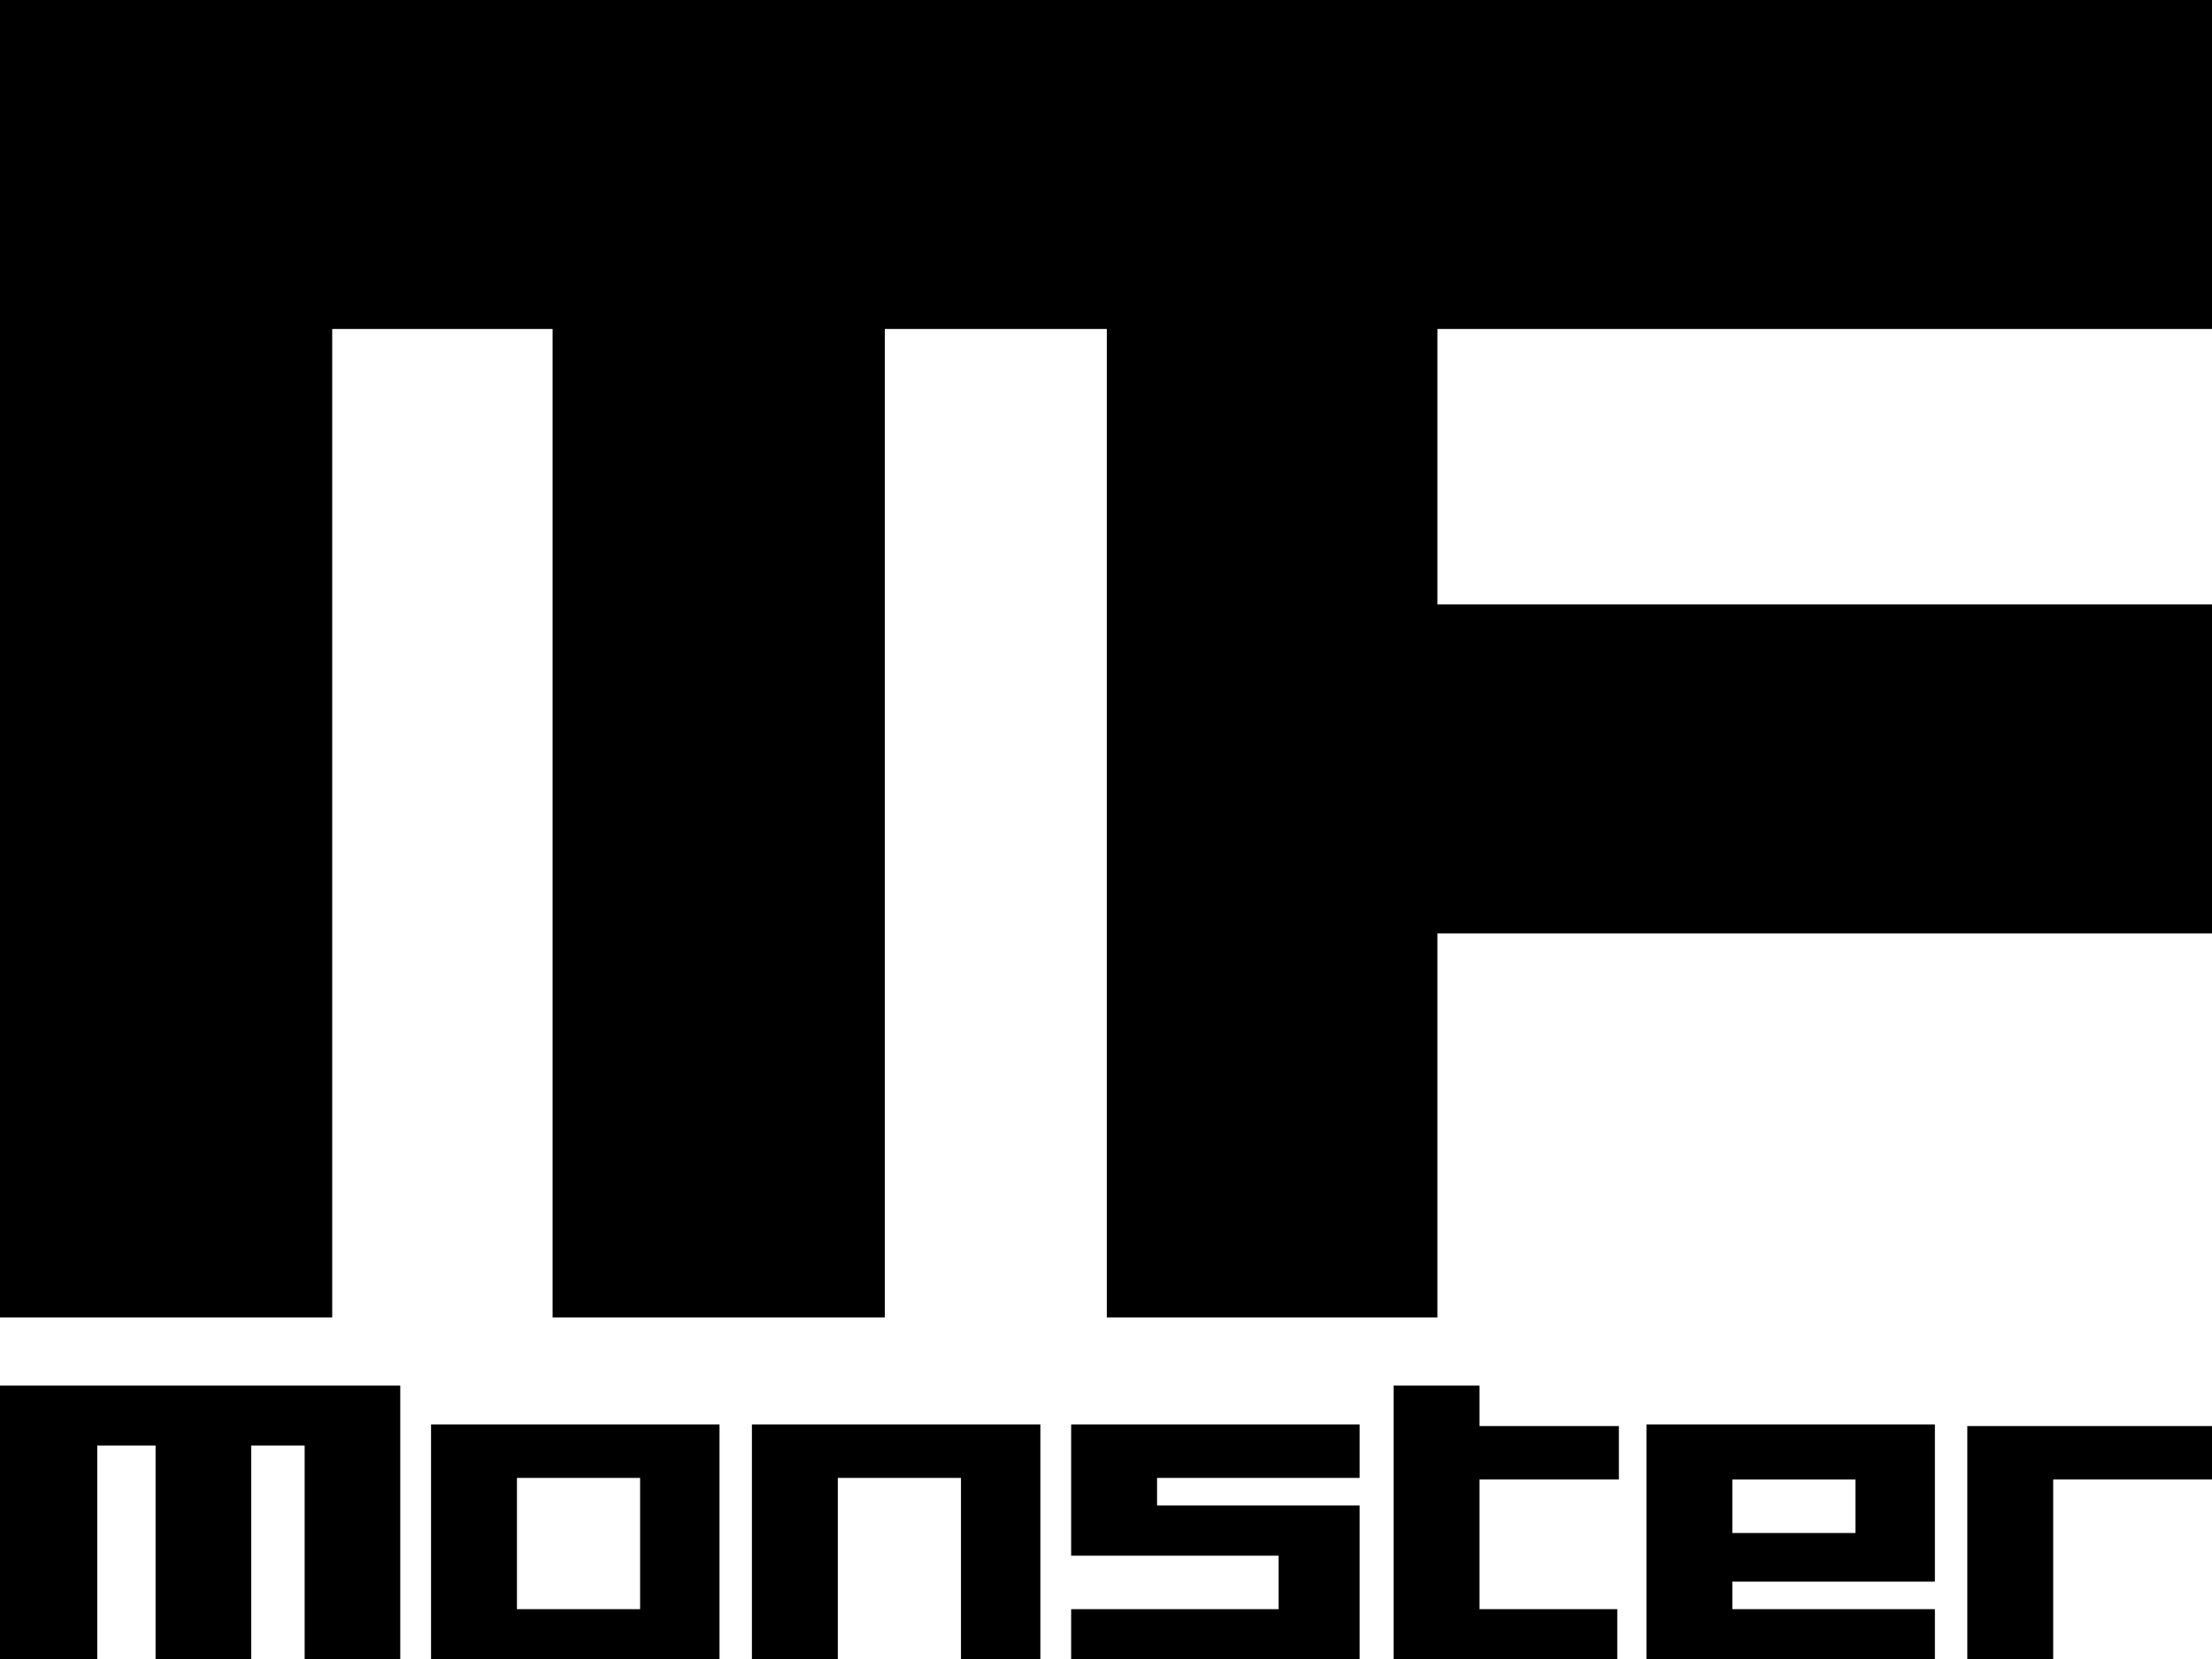
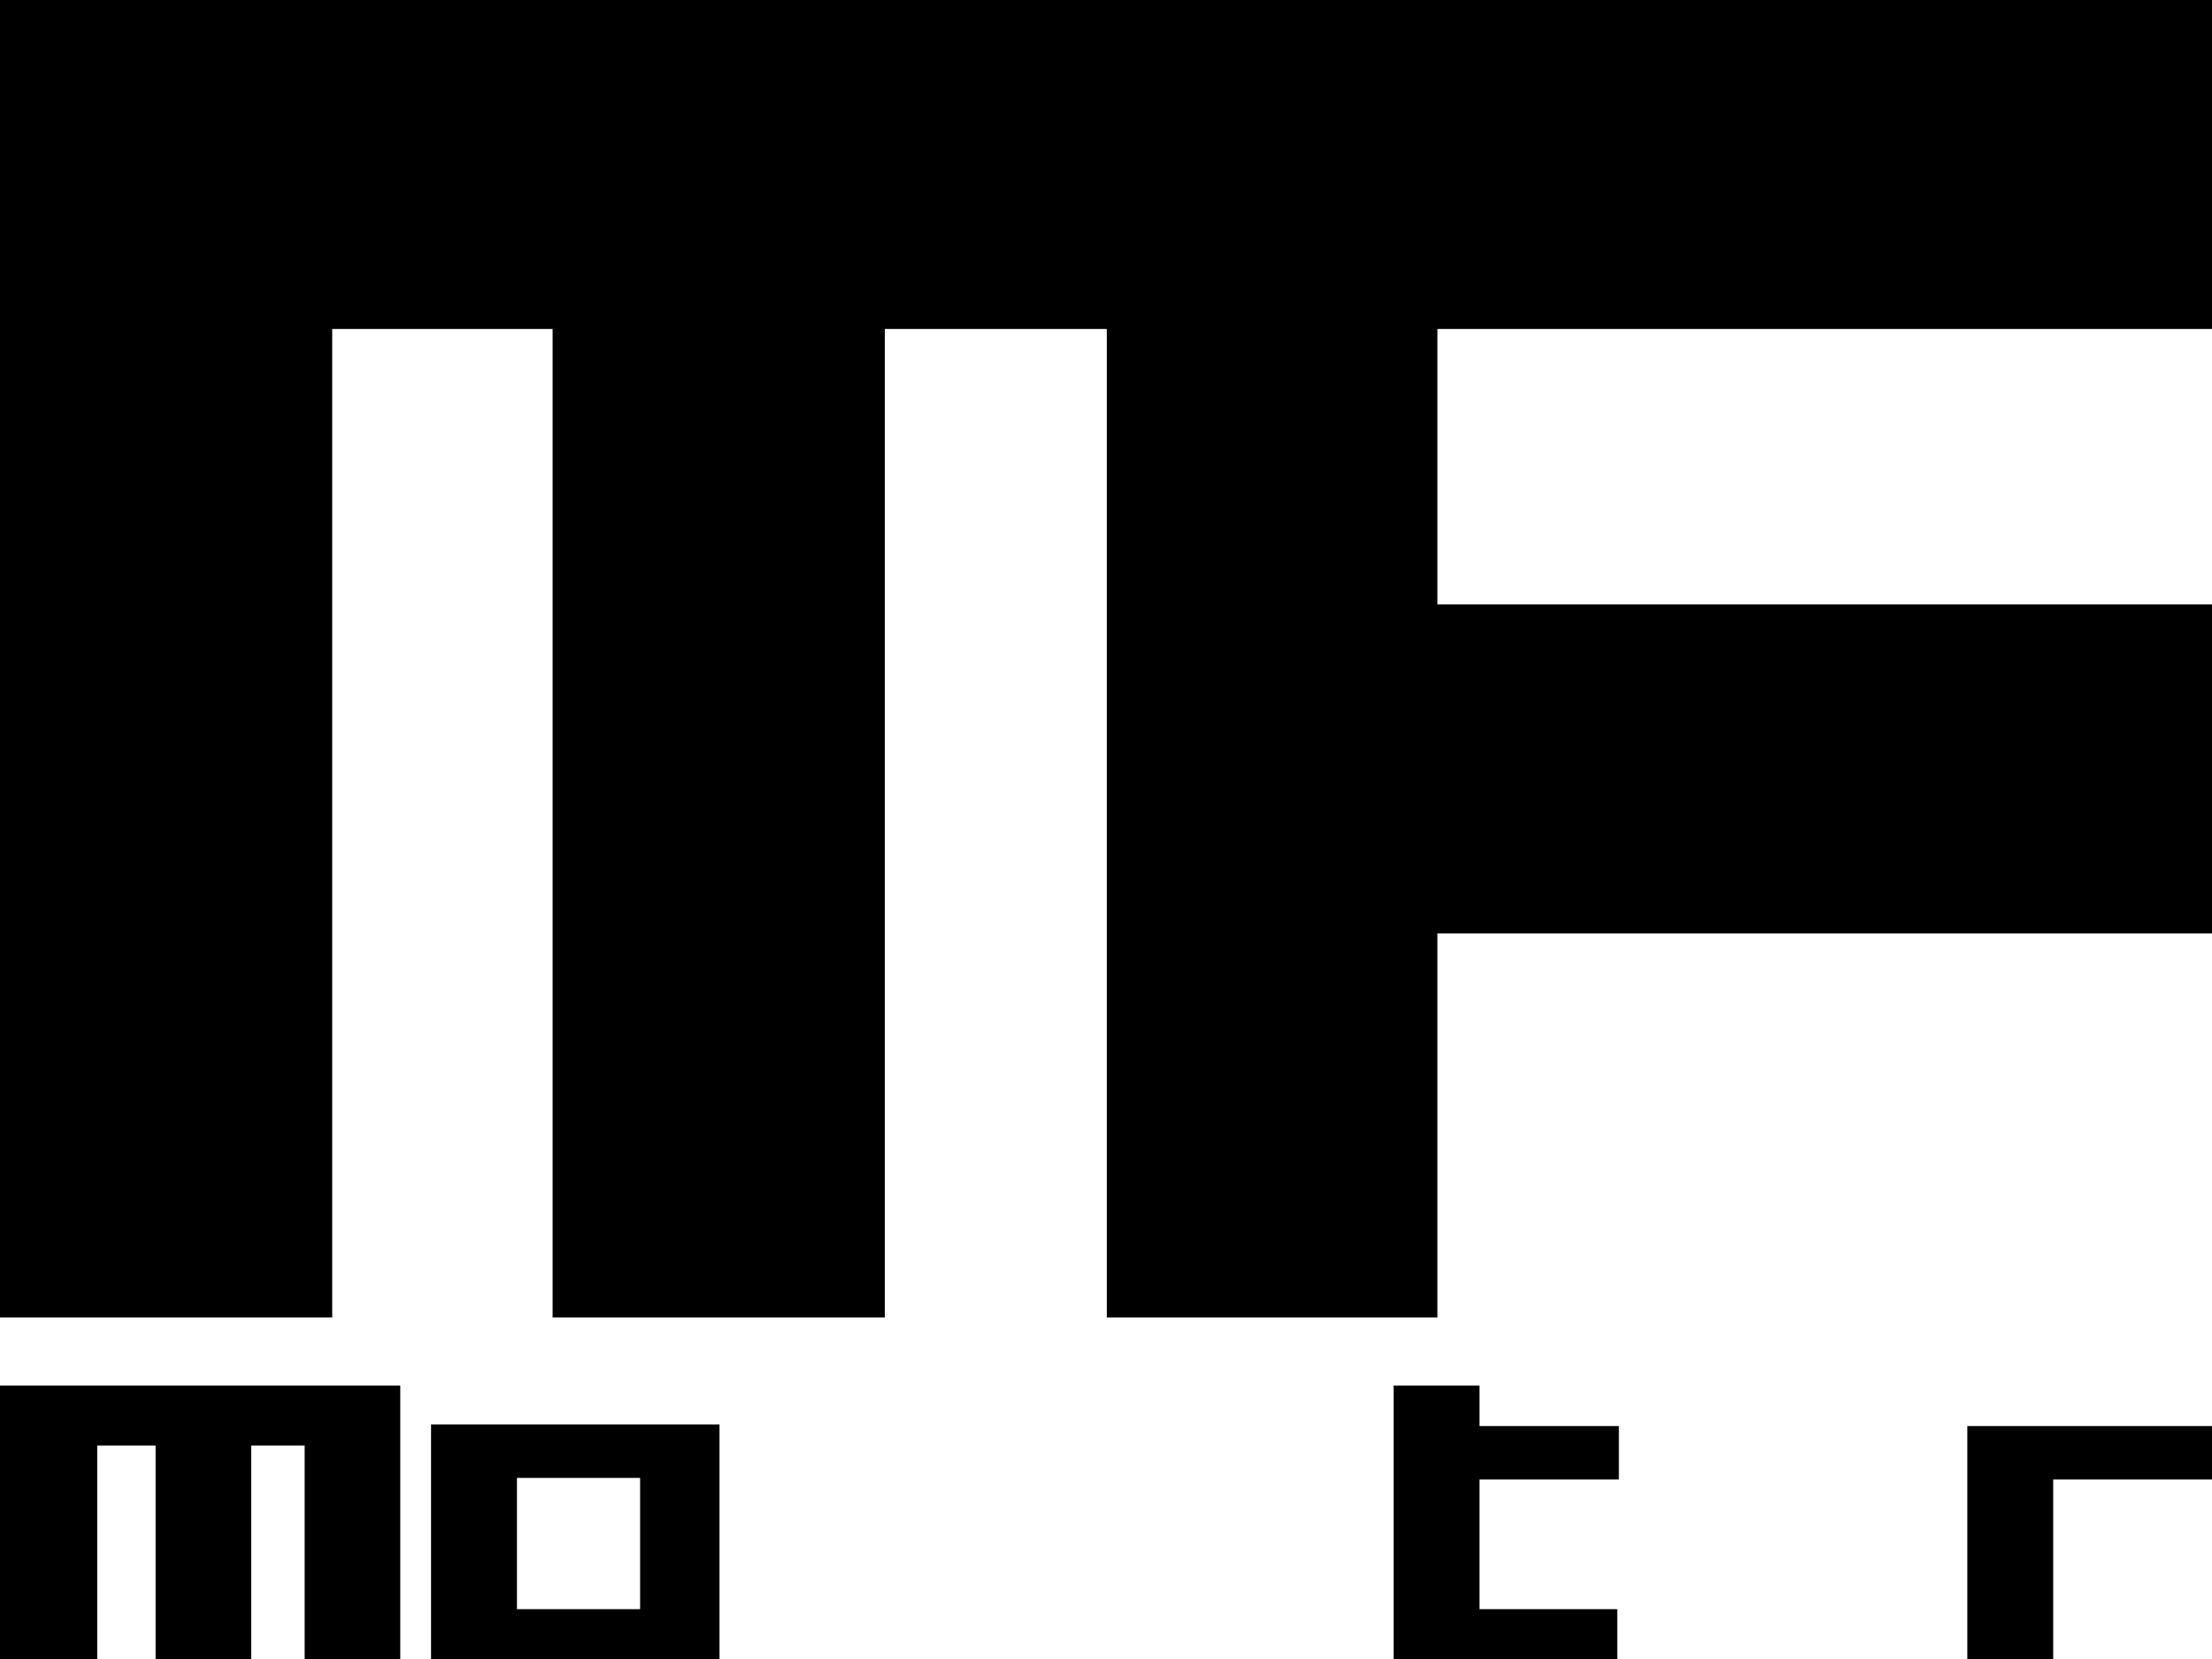
<svg xmlns="http://www.w3.org/2000/svg" id="_レイヤー_1" data-name="レイヤー_1" version="1.1" viewBox="0 0 136.5 102.4">
  <g>
    <path d="M24.7,102.4h-5.9v-13.2h-3.3v13.2h-5.9v-13.2h-3.6v13.2H0v-16.9h24.7v16.9Z" />
    <path d="M44.4,102.4h-17.8v-14.5h17.8v14.5ZM31.9,99.3h7.6v-8.1h-7.6v8.1Z" />
-     <path d="M64.2,102.4h-4.9v-11.2h-7.6v11.2h-5.3v-14.5h17.8v14.5Z" />
-     <path d="M71.4,92.9h12.5v9.5h-17.8v-3.1h12.8v-3.3h-12.8v-8.1h17.8v3.3h-12.5v1.7Z" />
    <path d="M91.2,99.3h8.6v3.1h-13.8v-16.9h5.3v2.5h8.6v3.3h-8.6v8.1Z" />
-     <path d="M106.9,99.3h12.5v3.1h-17.8v-14.5h17.8v9.7h-12.5v1.7ZM106.9,94.6h7.6v-3.3h-7.6v3.3Z" />
    <path d="M126.7,91.3v11.2h-5.3v-14.5h15.1v3.3h-9.9Z" />
  </g>
  <polygon points="136.5 20.3 136.5 0 88.7 0 68.3 0 54.6 0 34.1 0 20.5 0 0 0 0 20.3 0 81.3 20.5 81.3 20.5 20.3 34.1 20.3 34.1 81.3 54.6 81.3 54.6 20.3 68.3 20.3 68.3 81.3 88.7 81.3 88.7 57.6 136.5 57.6 136.5 37.3 88.7 37.3 88.7 20.3 136.5 20.3" />
</svg>